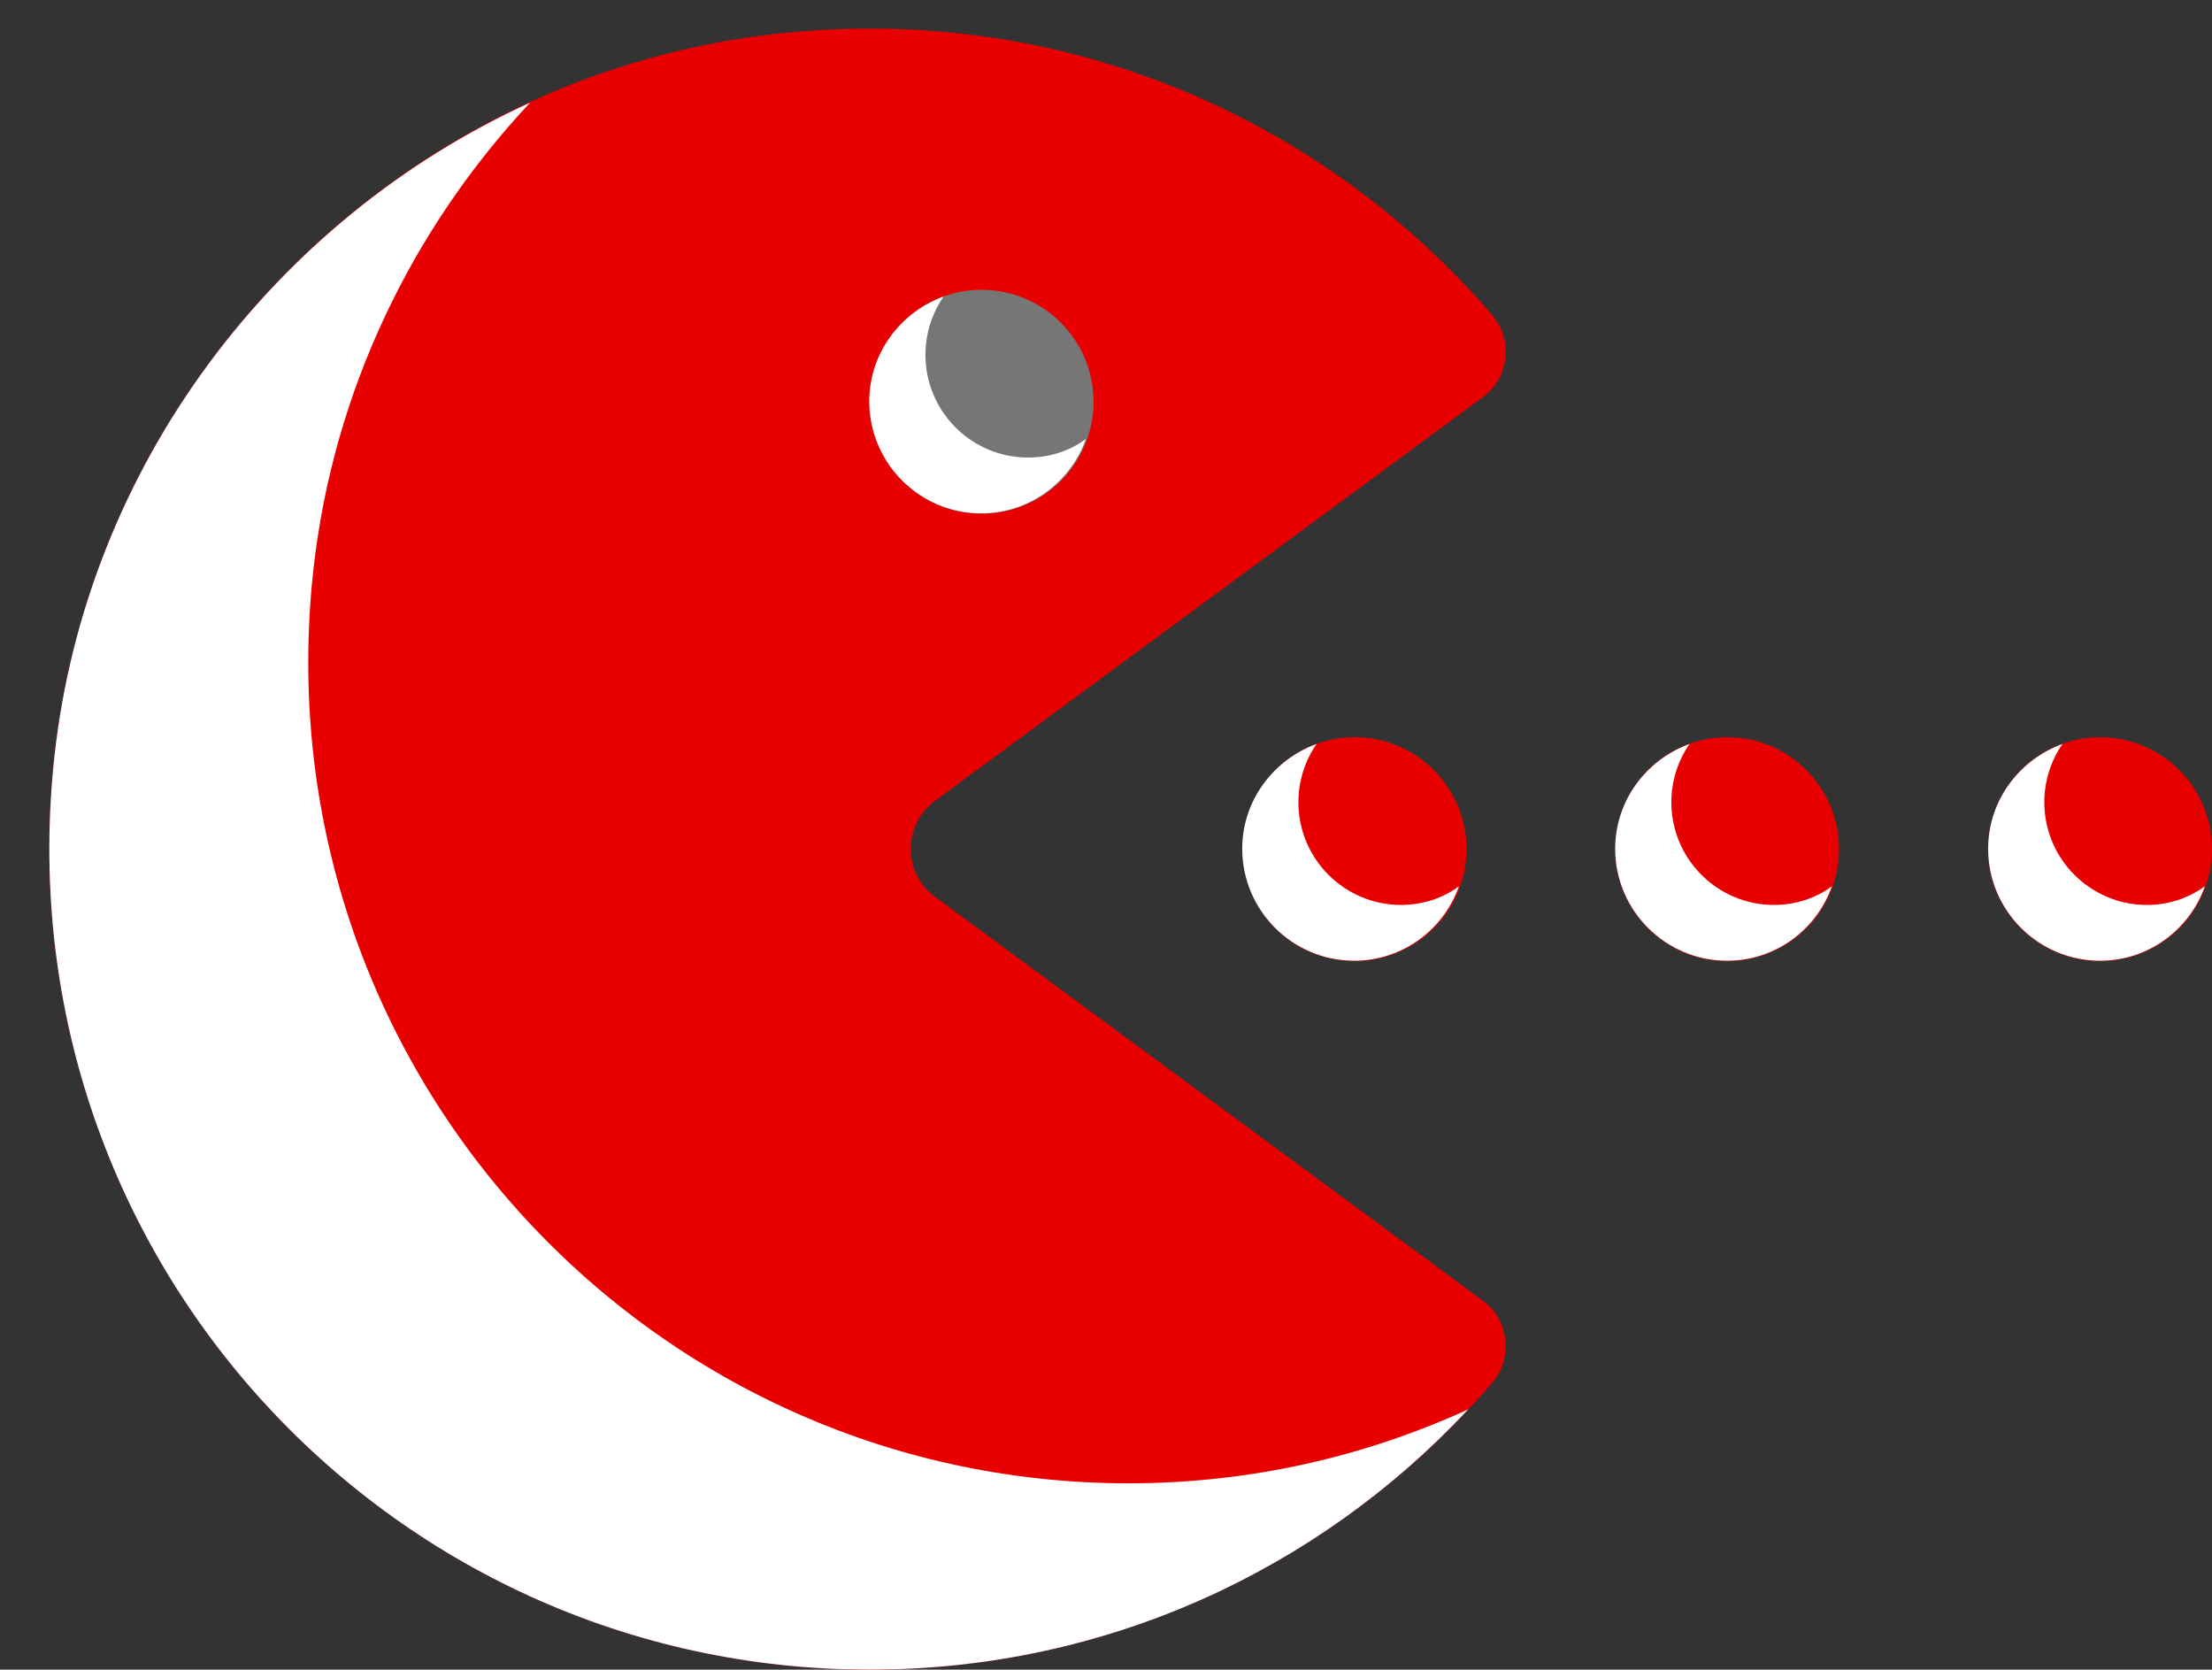
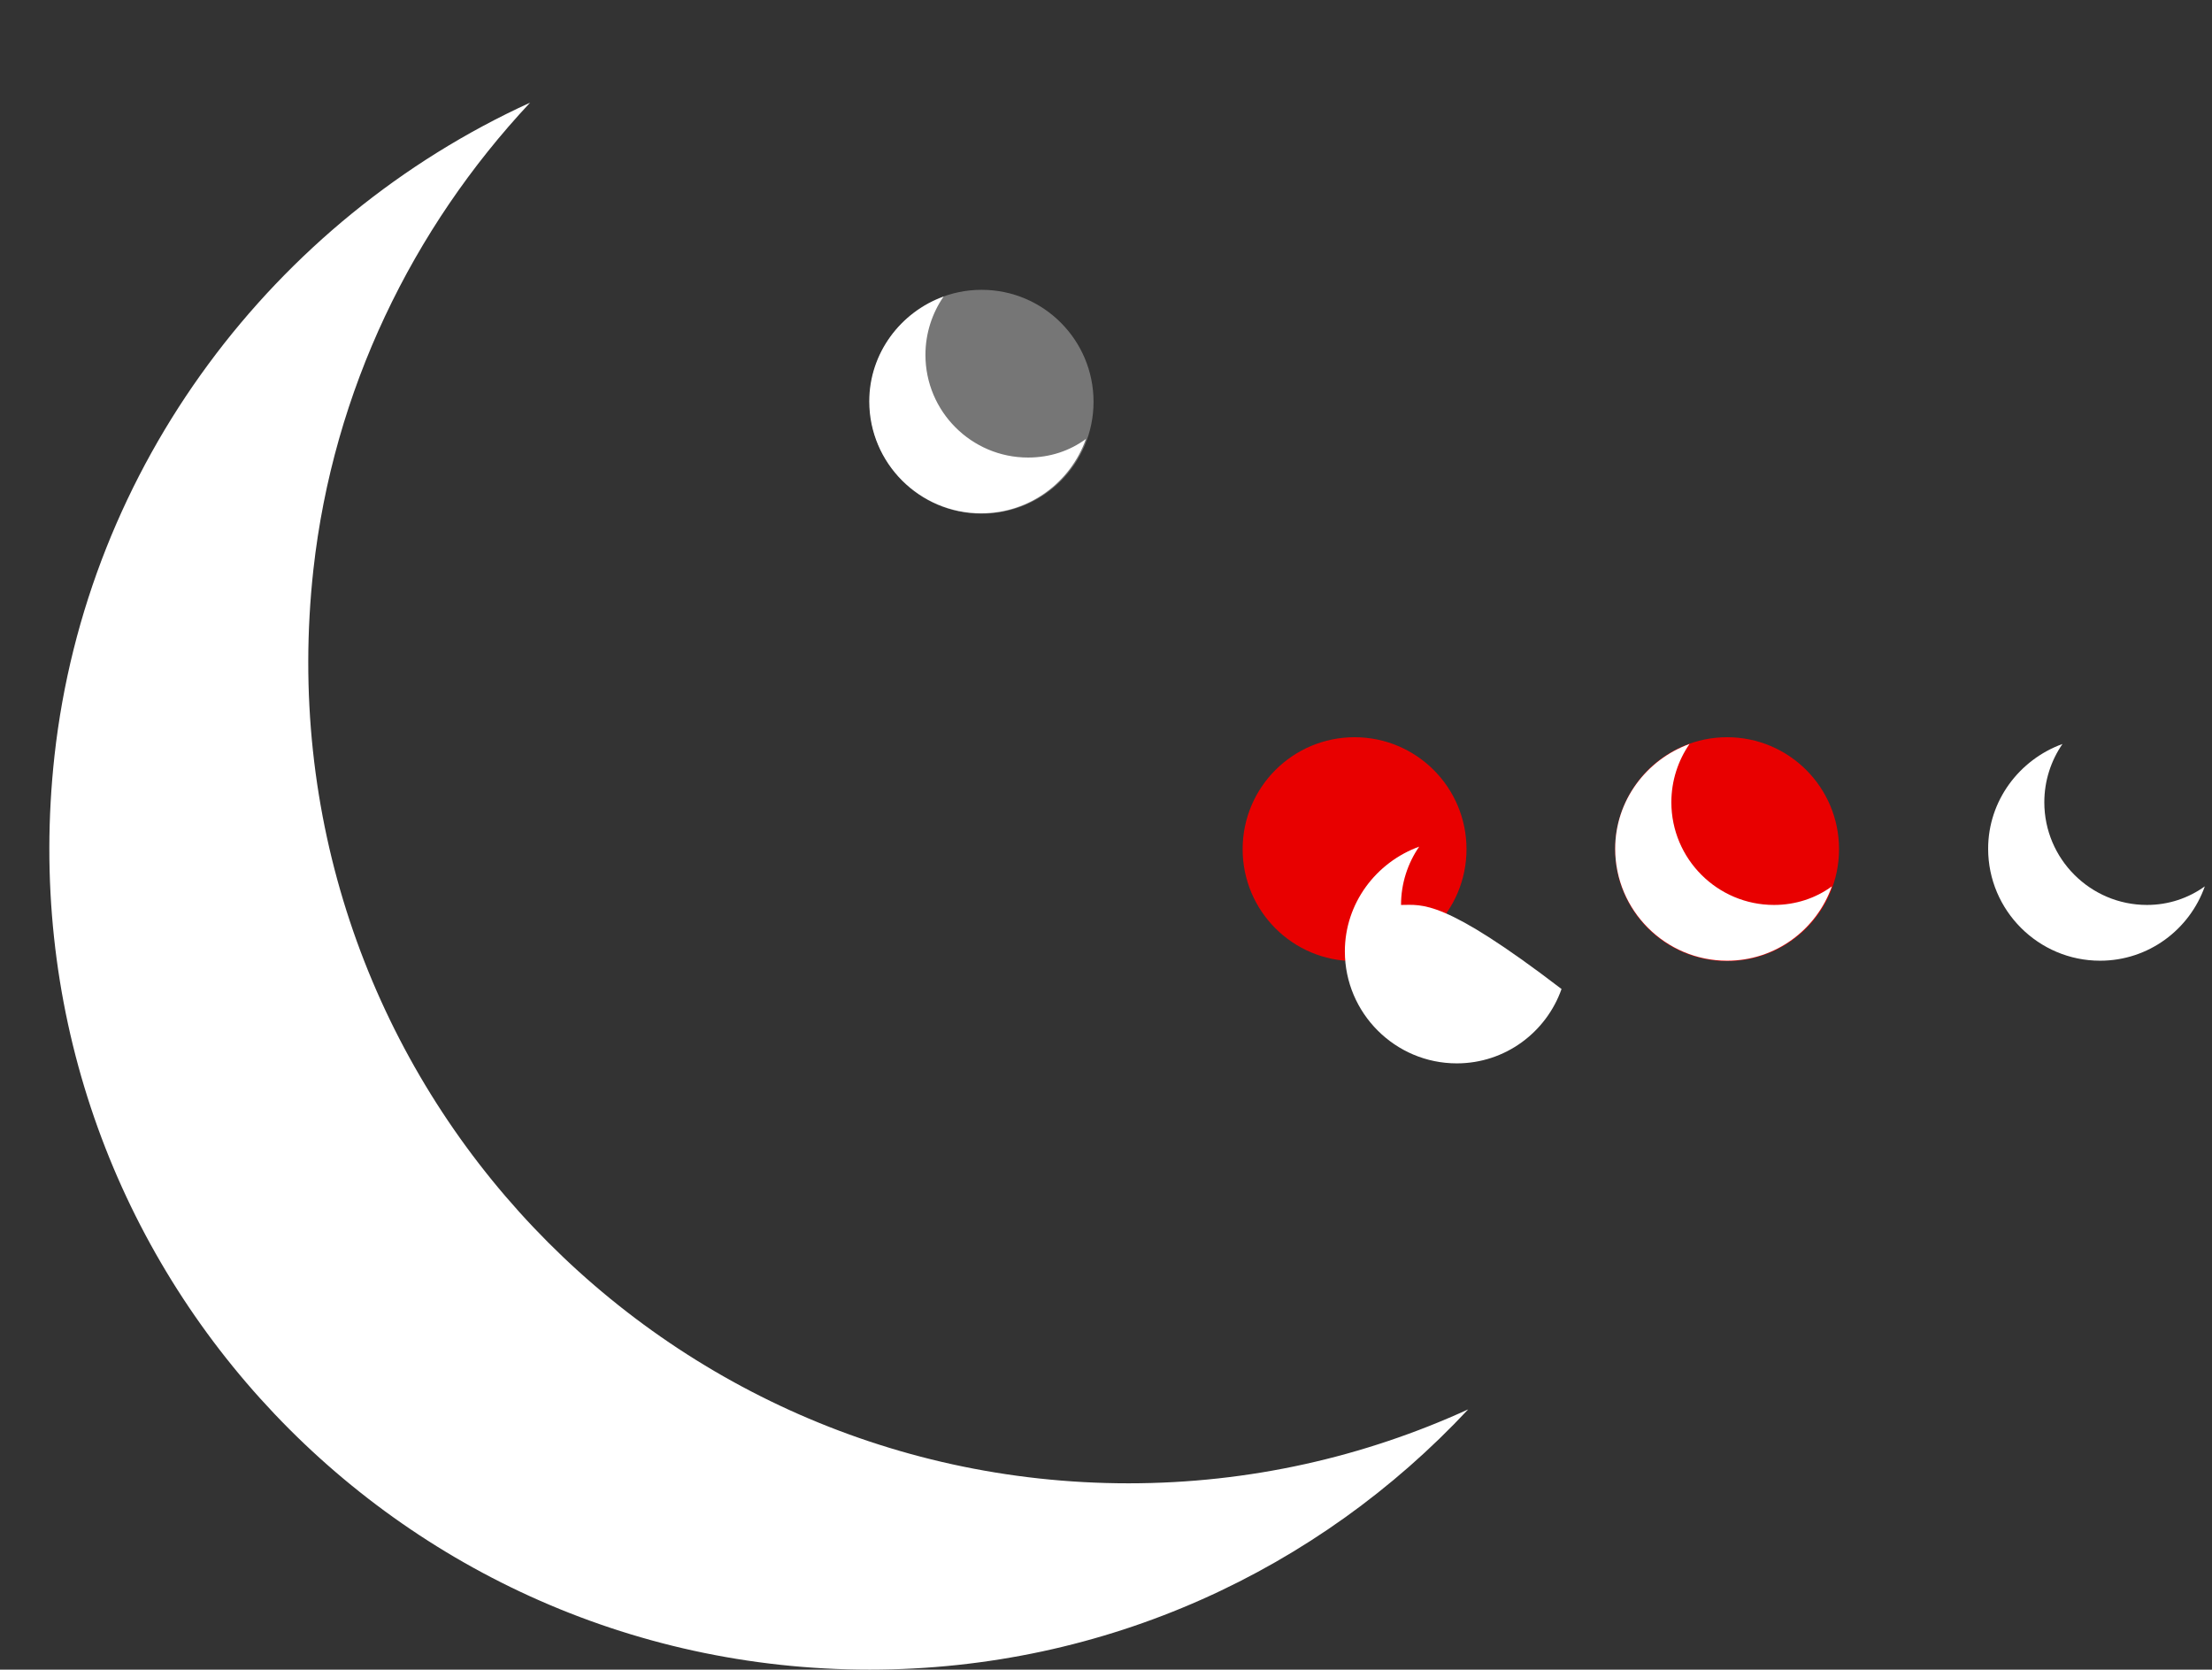
<svg xmlns="http://www.w3.org/2000/svg" fill="#000000" height="395.2" preserveAspectRatio="xMidYMid meet" version="1" viewBox="-11.7 55.0 523.7 395.2" width="523.7" zoomAndPan="magnify">
  <rect x="-11.7" y="55.0" width="523.7" height="395.2" fill="#333333" stroke="none" />
  <g id="change1_1">
-     <path d="M209.6,244.6L339.4,149c6.2-4.6,7.2-13.5,2.2-19.4c-40.4-47-102.8-74.6-171.2-66.4 C81.9,73.8,11,145.4,1.2,233.9c-12.9,117.2,78.4,216.3,193,216.3c59,0,111.8-26.4,147.4-67.9c5-5.9,4-14.8-2.2-19.4l-129.7-95.6 C202,261.7,202,250.3,209.6,244.6z" fill="#e80000" />
-   </g>
+     </g>
  <g id="change2_1">
    <path d="M255.5,406.1c-114.5,0-205.9-99.2-193-216.3c4.7-42.3,23.4-80.7,51.3-110.5C53.1,107,8.8,165.3,1.2,233.9 c-12.9,117.2,78.4,216.3,193,216.3c56,0,106.3-23.7,141.7-61.6C311.4,399.8,284.2,406.1,255.5,406.1z" fill="#ffffff" />
  </g>
  <g id="change1_2">
    <circle cx="397.2" cy="256" fill="#e80000" r="26.5" />
  </g>
  <g id="change2_2">
    <path d="M408.3,269.2c-13.4,0-24.3-10.9-24.3-24.3c0-5.1,1.6-9.9,4.3-13.8c-10.2,3.7-17.6,13.4-17.6,24.8 c0,14.6,11.9,26.5,26.5,26.5c11.5,0,21.2-7.4,24.8-17.6C418.2,267.6,413.4,269.2,408.3,269.2z" fill="#ffffff" />
  </g>
  <g id="change1_3">
-     <circle cx="485.5" cy="256" fill="#e80000" r="26.5" />
-   </g>
+     </g>
  <g id="change2_3">
    <path d="M496.6,269.2c-13.4,0-24.3-10.9-24.3-24.3c0-5.1,1.6-9.9,4.3-13.8c-10.2,3.7-17.6,13.4-17.6,24.8 c0,14.6,11.9,26.5,26.5,26.5c11.5,0,21.2-7.4,24.8-17.6C506.4,267.6,501.7,269.2,496.6,269.2z" fill="#ffffff" />
  </g>
  <g id="change1_4">
    <circle cx="309" cy="256" fill="#e80000" r="26.5" />
  </g>
  <g id="change2_4">
-     <path d="M320,269.2c-13.4,0-24.3-10.9-24.3-24.3c0-5.1,1.6-9.9,4.3-13.8c-10.2,3.7-17.6,13.4-17.6,24.8 c0,14.6,11.9,26.5,26.5,26.5c11.5,0,21.2-7.4,24.8-17.6C329.9,267.6,325.1,269.2,320,269.2z" fill="#ffffff" />
+     <path d="M320,269.2c0-5.1,1.6-9.9,4.3-13.8c-10.2,3.7-17.6,13.4-17.6,24.8 c0,14.6,11.9,26.5,26.5,26.5c11.5,0,21.2-7.4,24.8-17.6C329.9,267.6,325.1,269.2,320,269.2z" fill="#ffffff" />
  </g>
  <g id="change3_1">
    <circle cx="220.7" cy="150.1" fill="#767676" r="26.5" />
  </g>
  <g id="change4_1">
    <path d="M231.7,163.3c-13.4,0-24.3-10.9-24.3-24.3c0-5.1,1.6-9.9,4.3-13.8c-10.2,3.7-17.6,13.4-17.6,24.8 c0,14.6,11.9,26.5,26.5,26.5c11.5,0,21.2-7.4,24.8-17.6C241.6,161.7,236.9,163.3,231.7,163.3z" fill="#ffffff" />
  </g>
</svg>